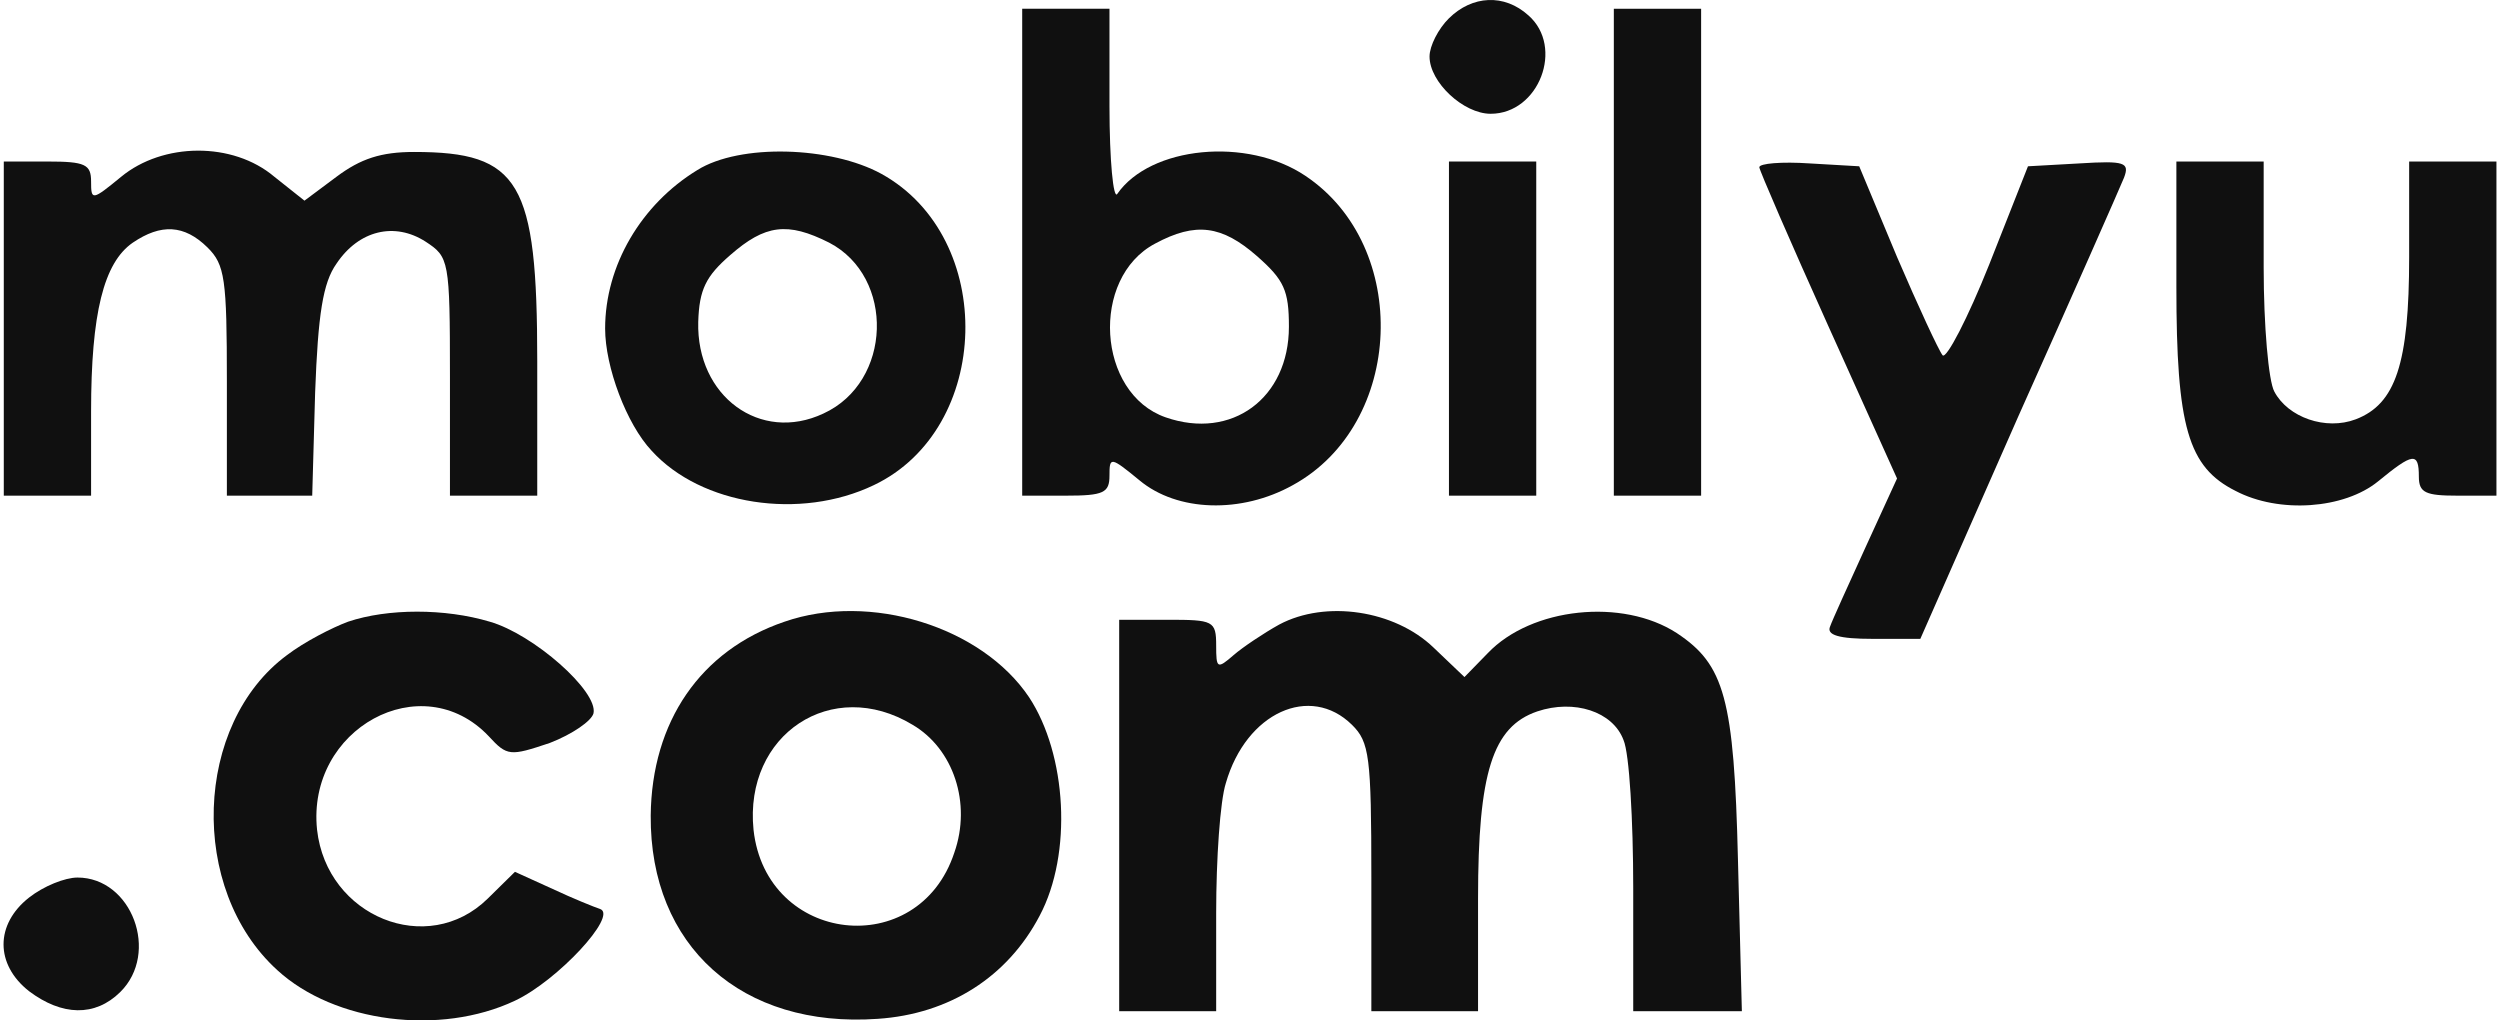
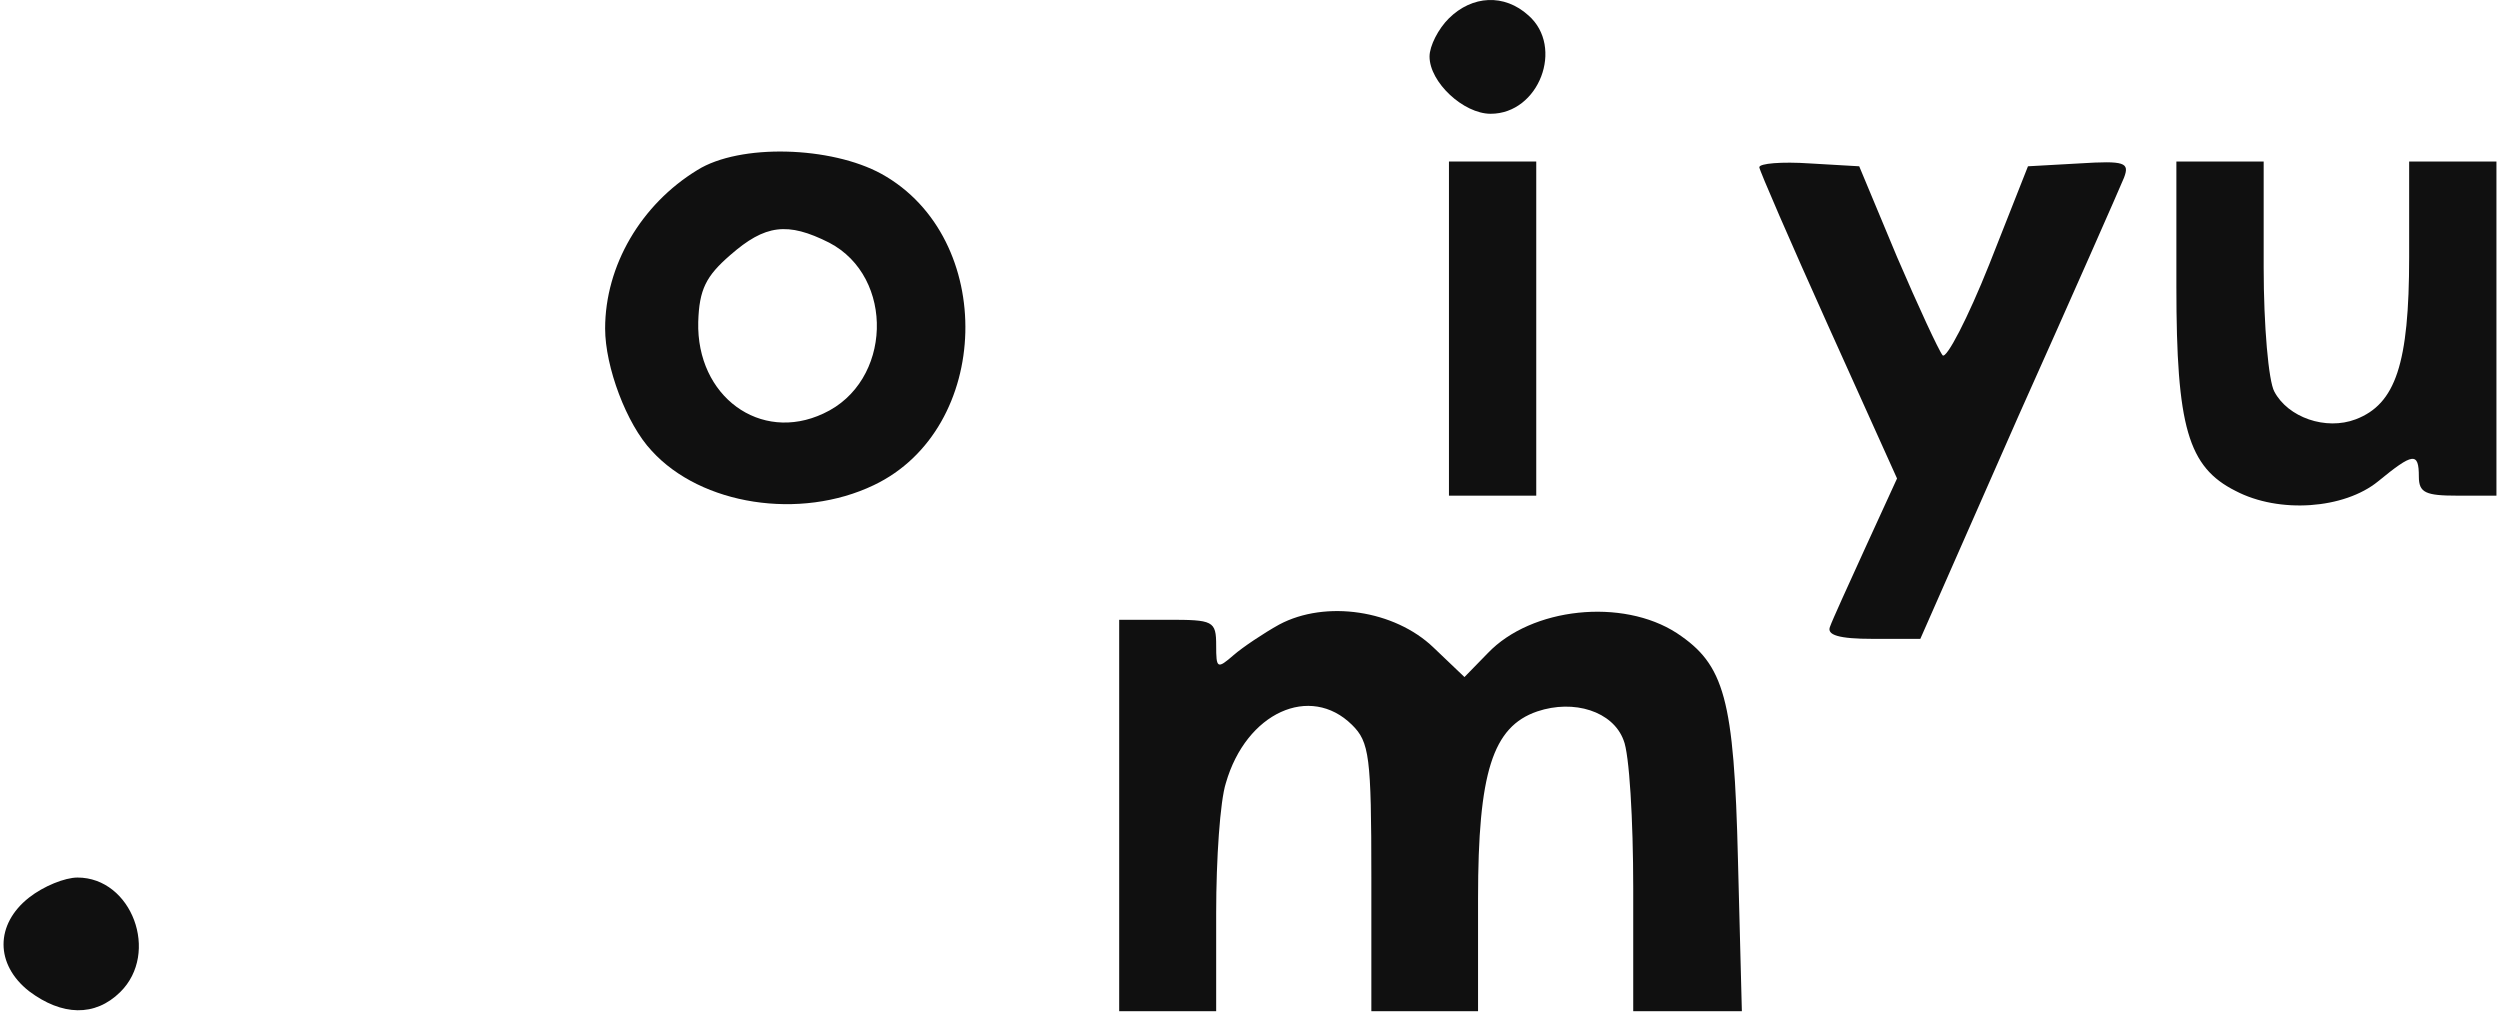
<svg xmlns="http://www.w3.org/2000/svg" width="196" height="80" viewBox="0 0 196 80" fill="none">
  <path d="M113.597 1.435C112.761 2.259 112.076 3.606 112.076 4.429C112.076 6.45 114.738 8.92 116.867 8.92C120.669 8.92 122.646 3.681 119.833 1.211C117.932 -0.511 115.422 -0.361 113.597 1.435Z" fill="#101010" />
-   <path d="M80.14 19.773V38.86H83.561C86.527 38.86 86.983 38.635 86.983 37.288C86.983 35.791 87.059 35.791 89.341 37.662C92.306 40.132 97.325 40.282 101.355 38.036C110.1 33.246 110.632 19.324 102.343 13.785C97.781 10.716 90.177 11.465 87.592 15.207C87.287 15.657 86.983 12.588 86.983 8.321V0.687H83.561H80.14V19.773ZM98.541 20.073C100.671 21.944 101.051 22.767 101.051 25.611C101.051 31.225 96.564 34.519 91.394 32.722C85.995 30.851 85.463 21.794 90.557 19.1C93.751 17.378 95.804 17.677 98.541 20.073Z" fill="#101010" />
-   <path d="M126.524 19.773V38.86H129.946H133.368V19.773V0.687H129.946H126.524V19.773Z" fill="#101010" />
-   <path d="M9.498 13.86C7.217 15.732 7.141 15.732 7.141 14.235C7.141 12.887 6.685 12.663 3.719 12.663H0.297V25.761V38.86H3.719H7.141V32.273C7.141 24.564 8.13 20.597 10.411 19.025C12.616 17.528 14.441 17.603 16.266 19.399C17.635 20.747 17.787 21.869 17.787 29.878V38.86H21.132H24.478L24.706 30.776C24.934 24.639 25.315 22.169 26.379 20.672C28.128 18.052 30.942 17.378 33.375 18.95C35.2 20.148 35.276 20.372 35.276 29.504V38.86H38.698H42.12V28.306C42.12 14.235 40.751 11.914 32.462 11.914C29.877 11.914 28.28 12.438 26.379 13.86L23.87 15.732L21.513 13.86C18.243 11.091 12.768 11.166 9.498 13.86Z" fill="#101010" />
  <path d="M54.666 13.336C50.256 16.031 47.442 20.821 47.442 25.761C47.442 28.755 49.115 33.246 51.092 35.342C54.97 39.608 62.727 40.806 68.505 38.036C77.782 33.62 78.163 18.651 69.114 13.636C65.16 11.465 58.012 11.241 54.666 13.336ZM65.008 19.025C70.178 21.719 69.95 29.953 64.552 32.423C59.609 34.743 54.59 31.076 54.742 25.237C54.818 22.692 55.351 21.645 57.252 19.998C59.989 17.603 61.738 17.378 65.008 19.025Z" fill="#101010" />
  <path d="M113.598 25.761V38.86H117.02H120.442V25.761V12.663H117.02H113.598V25.761Z" fill="#101010" />
  <path d="M137.93 13.112C137.93 13.336 140.363 18.95 143.329 25.537L148.728 37.513L146.294 42.827C144.926 45.821 143.633 48.665 143.481 49.114C143.177 49.788 144.165 50.087 146.827 50.087H150.553L158.233 32.648C162.491 23.142 166.217 14.684 166.521 13.935C166.977 12.738 166.597 12.588 163.023 12.812L158.993 13.037L155.951 20.746C154.279 24.938 152.606 28.157 152.302 27.857C151.997 27.483 150.401 24.04 148.728 20.148L145.762 13.037L141.884 12.812C139.679 12.663 137.93 12.812 137.93 13.112Z" fill="#101010" />
  <path d="M170.628 22.468C170.628 33.471 171.54 36.615 175.266 38.486C178.688 40.282 183.783 39.908 186.444 37.737C189.182 35.492 189.638 35.417 189.638 37.363C189.638 38.636 190.17 38.86 192.68 38.86H195.721V25.762V12.663H192.299H188.878V20.148C188.878 28.531 187.813 31.675 184.695 32.872C182.338 33.77 179.373 32.722 178.308 30.701C177.852 29.878 177.472 25.537 177.472 20.971V12.663H174.05H170.628V22.468Z" fill="#101010" />
-   <path d="M27.292 48.74C26.075 49.189 23.87 50.312 22.501 51.36C15.201 56.749 14.745 69.698 21.741 76.06C26.227 80.177 34.516 81.225 40.371 78.455C43.717 76.883 48.431 71.794 47.062 71.27C46.606 71.12 44.933 70.447 43.336 69.698L40.371 68.351L38.242 70.447C33.527 75.087 25.619 71.869 24.858 65.057C24.022 57.123 33.071 52.183 38.318 57.722C39.762 59.294 39.99 59.294 43.108 58.246C44.857 57.572 46.378 56.525 46.53 55.926C46.91 54.204 41.816 49.713 38.394 48.74C34.896 47.692 30.409 47.692 27.292 48.74Z" fill="#101010" />
-   <path d="M61.51 48.74C54.894 50.986 51.092 56.599 51.016 63.934C50.94 74.189 58.164 80.626 68.81 79.877C74.437 79.503 78.999 76.584 81.508 71.794C84.094 66.928 83.638 59.144 80.672 54.653C76.946 49.114 68.201 46.42 61.51 48.74ZM71.547 56.824C74.741 58.695 76.186 62.961 74.817 66.853C72.003 75.386 60.065 74.039 59.077 65.057C58.316 57.572 65.236 53.006 71.547 56.824Z" fill="#101010" />
  <path d="M100.29 48.965C99.074 49.638 97.401 50.761 96.716 51.36C95.424 52.483 95.348 52.408 95.348 50.611C95.348 48.665 95.12 48.59 91.546 48.59H87.744V63.935V79.279H91.546H95.348V71.569C95.348 67.378 95.652 62.812 96.108 61.39C97.705 55.851 102.724 53.605 105.993 56.824C107.362 58.171 107.514 59.294 107.514 68.8V79.279H111.696H115.879V70.447C115.879 60.566 117.019 56.974 120.517 55.776C123.407 54.803 126.448 55.776 127.285 58.022C127.741 59.069 128.045 64.309 128.045 69.623V79.279H132.303H136.562L136.257 67.453C135.953 54.728 135.193 52.108 131.467 49.638C127.209 46.869 120.061 47.617 116.639 51.21L114.814 53.081L112.381 50.761C109.339 47.842 103.94 47.019 100.29 48.965Z" fill="#101010" />
  <path d="M2.274 70.372C-0.387 72.468 -0.387 75.611 2.274 77.707C4.86 79.653 7.445 79.728 9.422 77.782C12.54 74.713 10.335 68.8 6.076 68.8C5.088 68.8 3.415 69.474 2.274 70.372Z" fill="#101010" />
</svg>